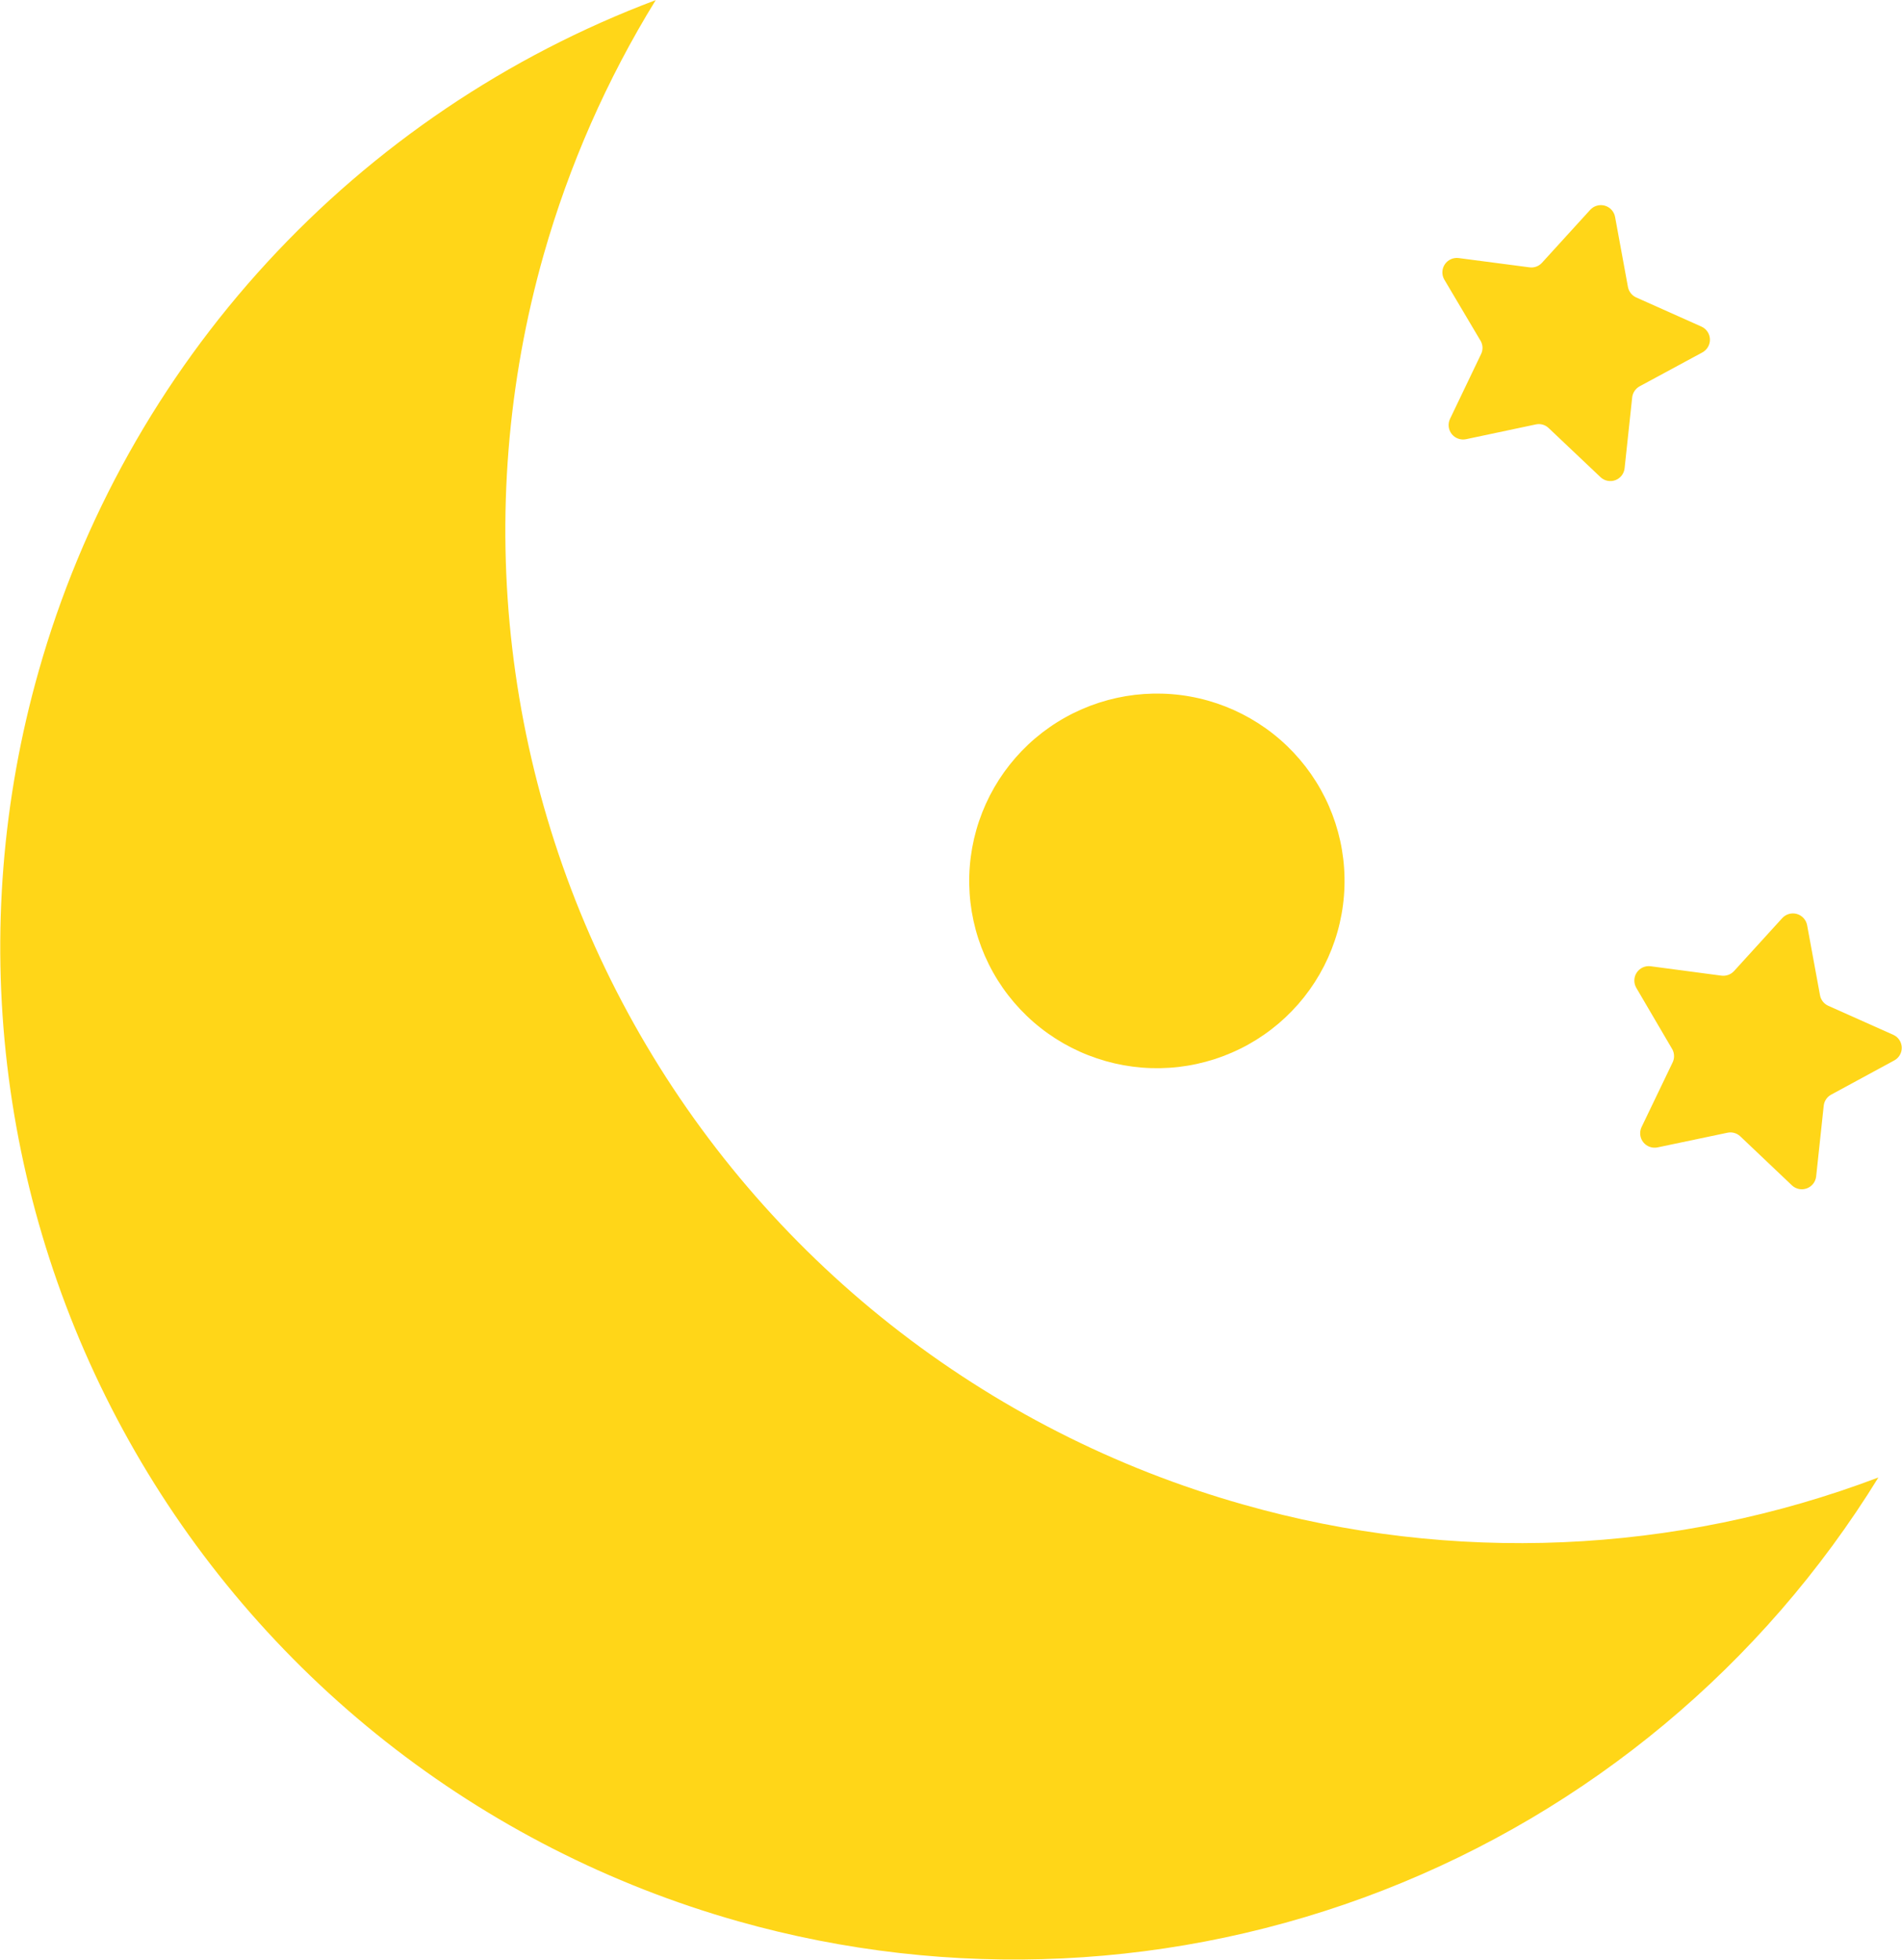
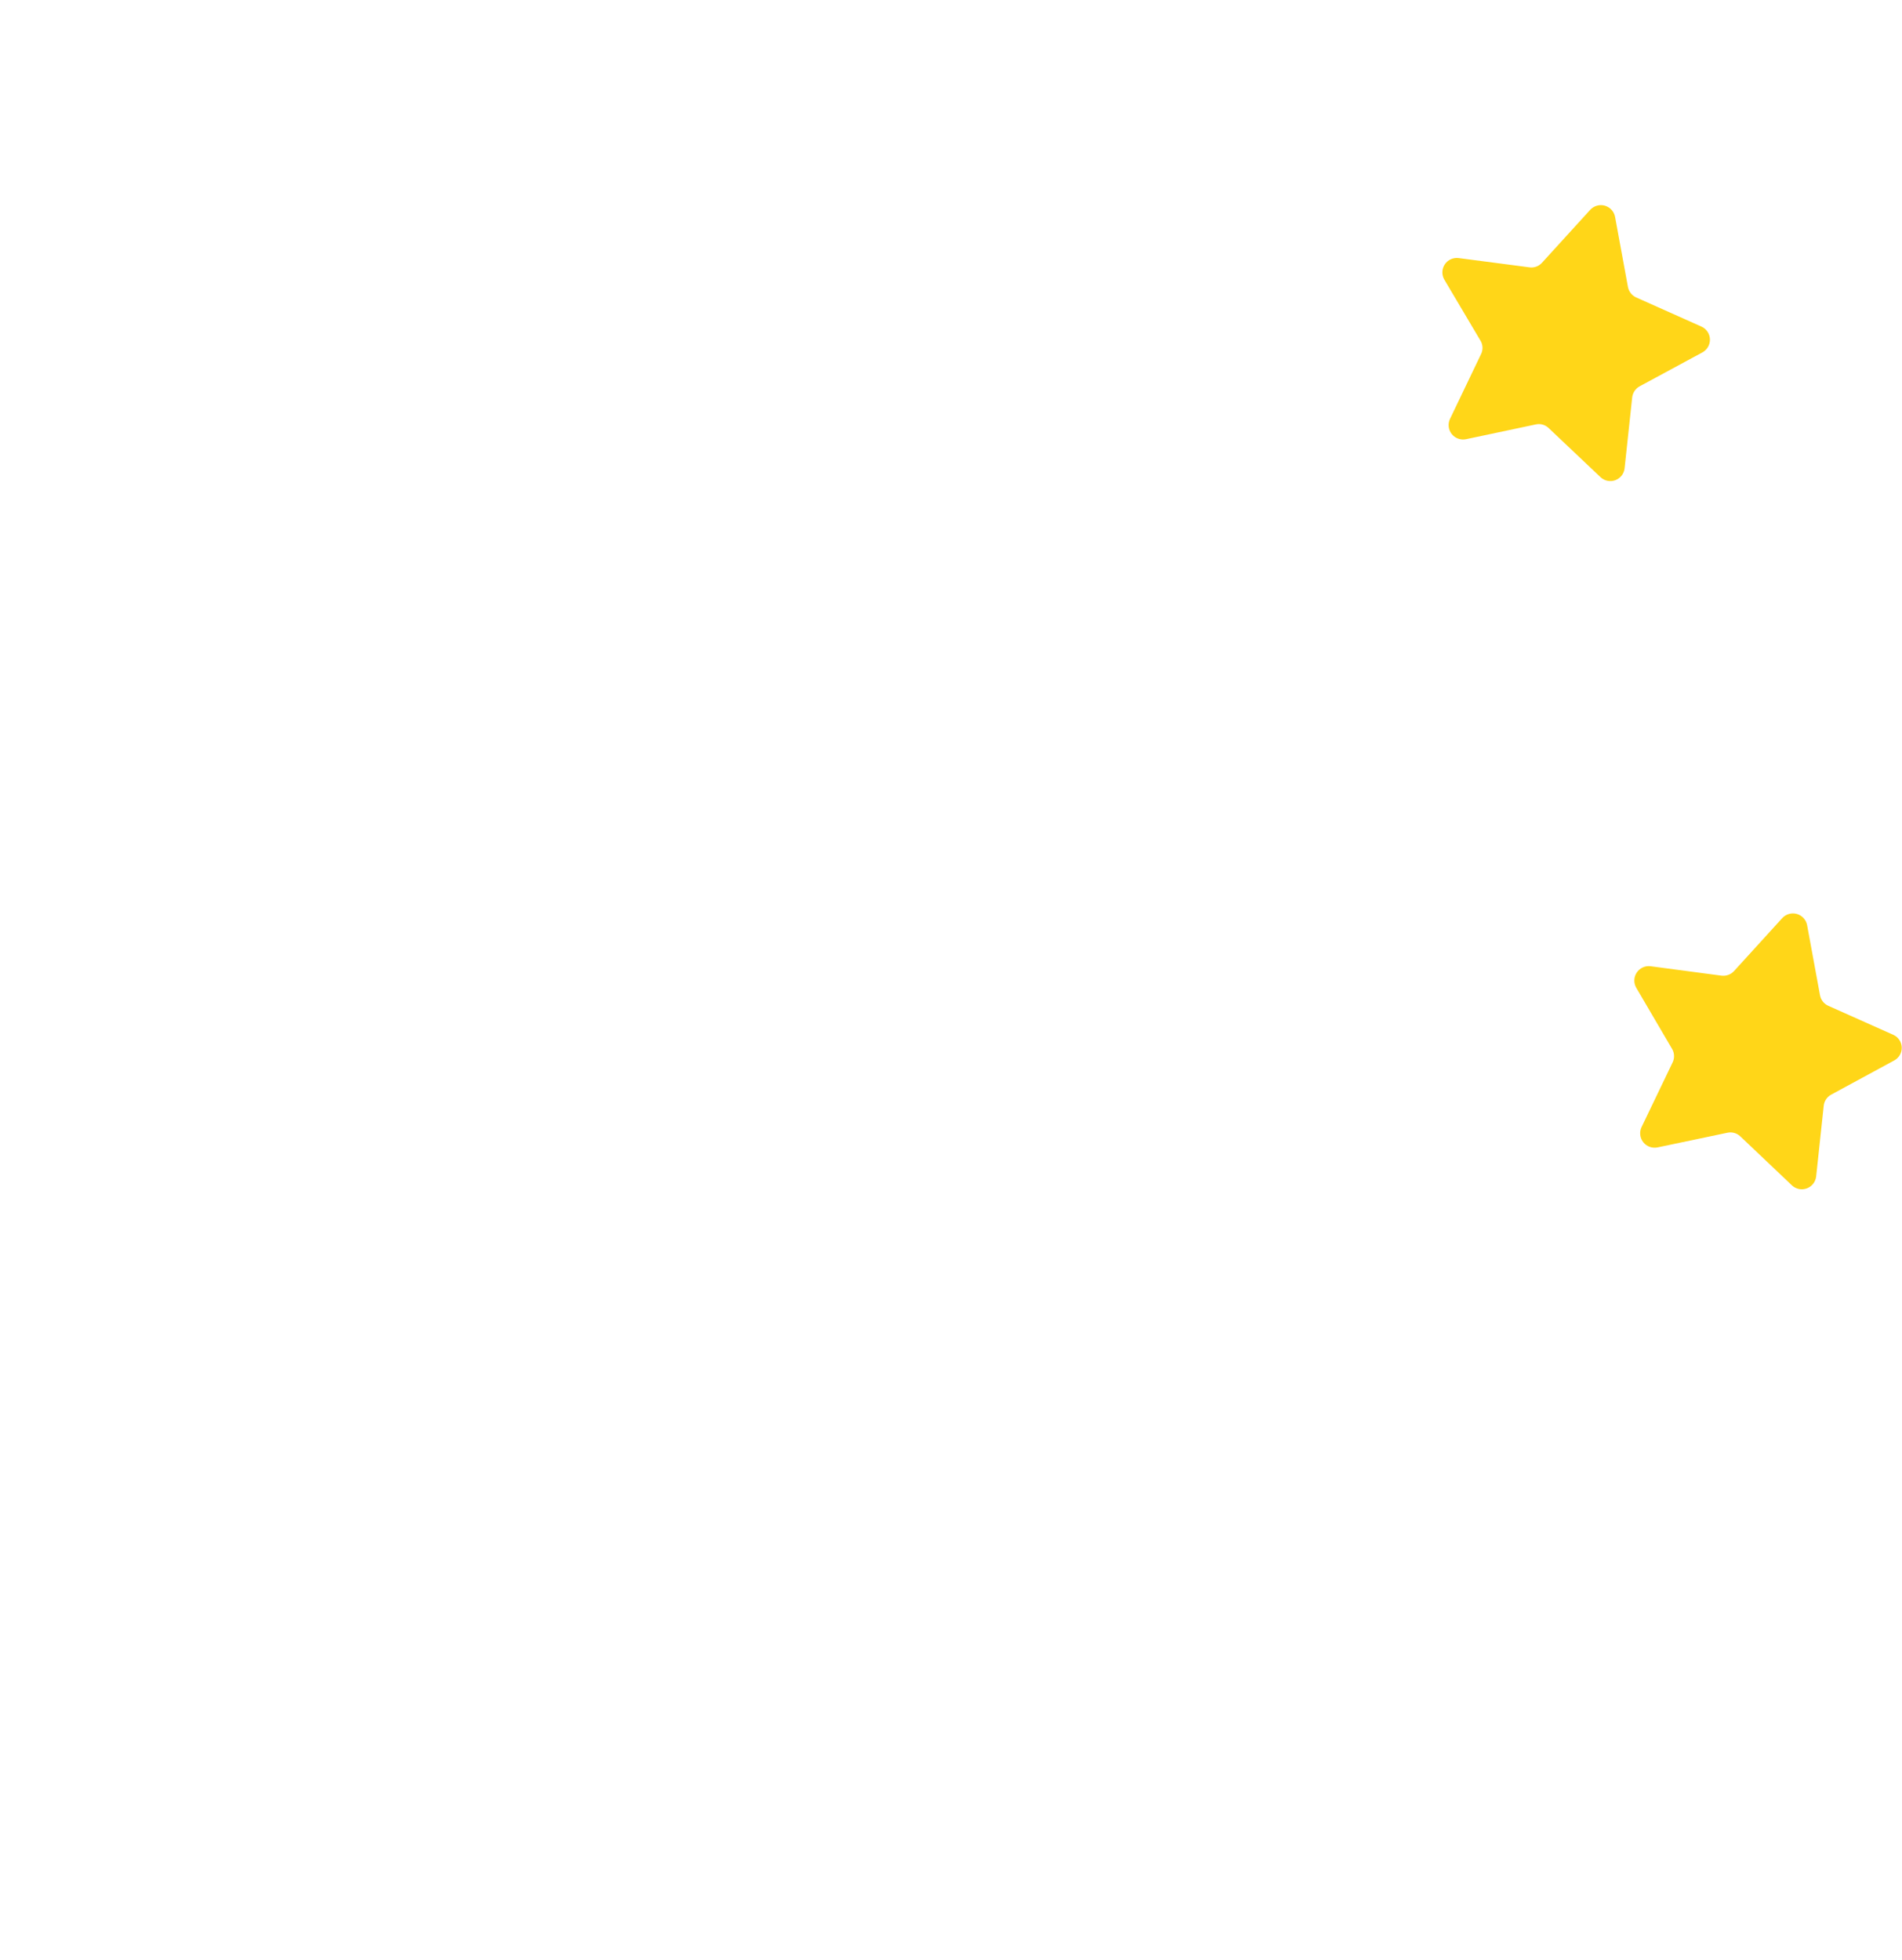
<svg xmlns="http://www.w3.org/2000/svg" width="99" height="102" viewBox="0 0 99 102" fill="none">
  <path d="M77.078 17.76C77.135 17.867 77.165 17.986 77.165 18.107C77.165 18.228 77.135 18.348 77.078 18.454L75.474 21.801C75.414 21.928 75.39 22.068 75.406 22.207C75.421 22.346 75.475 22.478 75.562 22.588C75.649 22.698 75.764 22.782 75.896 22.829C76.028 22.877 76.17 22.887 76.307 22.859L79.942 22.089C80.061 22.063 80.185 22.067 80.302 22.101C80.419 22.135 80.526 22.198 80.613 22.283L83.308 24.835C83.409 24.931 83.534 24.996 83.671 25.023C83.807 25.051 83.948 25.04 84.078 24.992C84.208 24.944 84.323 24.86 84.408 24.751C84.493 24.642 84.546 24.51 84.561 24.372L84.956 20.682C84.97 20.562 85.013 20.447 85.08 20.347C85.148 20.247 85.238 20.164 85.344 20.106L88.609 18.342C88.733 18.275 88.835 18.175 88.904 18.054C88.974 17.932 89.008 17.794 89.003 17.654C88.998 17.514 88.953 17.378 88.875 17.262C88.797 17.146 88.687 17.054 88.559 16.997L85.169 15.483C85.058 15.434 84.961 15.359 84.886 15.264C84.811 15.169 84.759 15.058 84.736 14.939L84.066 11.292C84.041 11.154 83.977 11.026 83.883 10.922C83.789 10.818 83.667 10.743 83.532 10.704C83.397 10.666 83.254 10.666 83.119 10.705C82.984 10.743 82.863 10.819 82.769 10.923L80.262 13.675C80.18 13.766 80.078 13.835 79.963 13.877C79.848 13.918 79.725 13.931 79.604 13.913L75.925 13.431C75.787 13.413 75.646 13.434 75.518 13.491C75.391 13.549 75.282 13.64 75.204 13.756C75.126 13.871 75.082 14.007 75.076 14.146C75.071 14.285 75.104 14.423 75.173 14.545L77.078 17.76Z" fill="#FFD618" />
  <path d="M98.555 53.862L95.164 52.348C95.053 52.298 94.955 52.222 94.88 52.126C94.805 52.03 94.754 51.917 94.732 51.797L94.061 48.15C94.035 48.013 93.971 47.886 93.876 47.783C93.782 47.68 93.66 47.605 93.525 47.567C93.391 47.53 93.248 47.53 93.113 47.569C92.979 47.608 92.858 47.684 92.764 47.787L90.257 50.54C90.175 50.629 90.072 50.698 89.957 50.739C89.843 50.781 89.72 50.794 89.599 50.778L85.921 50.29C85.781 50.271 85.639 50.291 85.511 50.349C85.383 50.407 85.273 50.499 85.195 50.616C85.117 50.732 85.072 50.868 85.068 51.009C85.063 51.149 85.098 51.288 85.168 51.41L87.049 54.619C87.106 54.727 87.135 54.847 87.135 54.969C87.135 55.091 87.106 55.211 87.049 55.319L85.444 58.66C85.384 58.786 85.36 58.927 85.376 59.066C85.391 59.205 85.446 59.337 85.532 59.447C85.619 59.557 85.735 59.64 85.867 59.688C85.998 59.736 86.141 59.746 86.278 59.717L89.913 58.954C90.031 58.928 90.154 58.932 90.271 58.965C90.388 58.998 90.495 59.058 90.583 59.142L93.278 61.7C93.38 61.793 93.505 61.856 93.641 61.883C93.776 61.909 93.916 61.898 94.046 61.85C94.175 61.802 94.289 61.72 94.375 61.611C94.46 61.504 94.514 61.374 94.531 61.237L94.926 57.546C94.939 57.426 94.982 57.311 95.049 57.211C95.117 57.11 95.208 57.028 95.315 56.971L98.58 55.2C98.704 55.137 98.809 55.04 98.881 54.92C98.953 54.8 98.99 54.663 98.987 54.523C98.984 54.384 98.942 54.248 98.866 54.131C98.79 54.014 98.682 53.92 98.555 53.862Z" fill="#FFD618" />
-   <path d="M64.707 78.303C58.037 76.418 51.804 73.239 46.364 68.949C40.925 64.659 36.386 59.341 33.005 53.3C29.625 47.259 27.469 40.612 26.662 33.739C25.855 26.866 26.412 19.901 28.302 13.243C29.628 8.585 31.589 4.131 34.13 0.006C26.412 2.912 19.484 7.587 13.906 13.653C8.327 19.719 4.253 27.008 2.012 34.932C0.122 41.59 -0.435 48.554 0.372 55.427C1.179 62.3 3.334 68.947 6.715 74.989C10.095 81.03 14.635 86.348 20.074 90.638C25.514 94.928 31.747 98.106 38.417 99.992C49.48 103.12 61.264 102.556 71.977 98.388C82.691 94.219 91.748 86.672 97.772 76.896C87.19 80.908 75.593 81.402 64.707 78.303Z" fill="#FFD618" />
-   <path d="M57.556 55.226C58.79 55.575 60.08 55.678 61.354 55.53C62.628 55.381 63.859 54.983 64.979 54.36C66.099 53.736 67.085 52.898 67.88 51.894C68.675 50.889 69.264 49.739 69.614 48.507C69.964 47.275 70.067 45.986 69.918 44.714C69.769 43.442 69.37 42.212 68.744 41.093C68.118 39.975 67.278 38.991 66.272 38.197C65.265 37.403 64.111 36.814 62.877 36.465C60.385 35.762 57.715 36.075 55.453 37.336C53.192 38.597 51.526 40.703 50.819 43.19C50.469 44.422 50.365 45.711 50.514 46.983C50.663 48.255 51.062 49.485 51.687 50.602C52.313 51.721 53.154 52.704 54.161 53.498C55.168 54.291 56.322 54.878 57.556 55.226Z" fill="#FFD618" />
</svg>